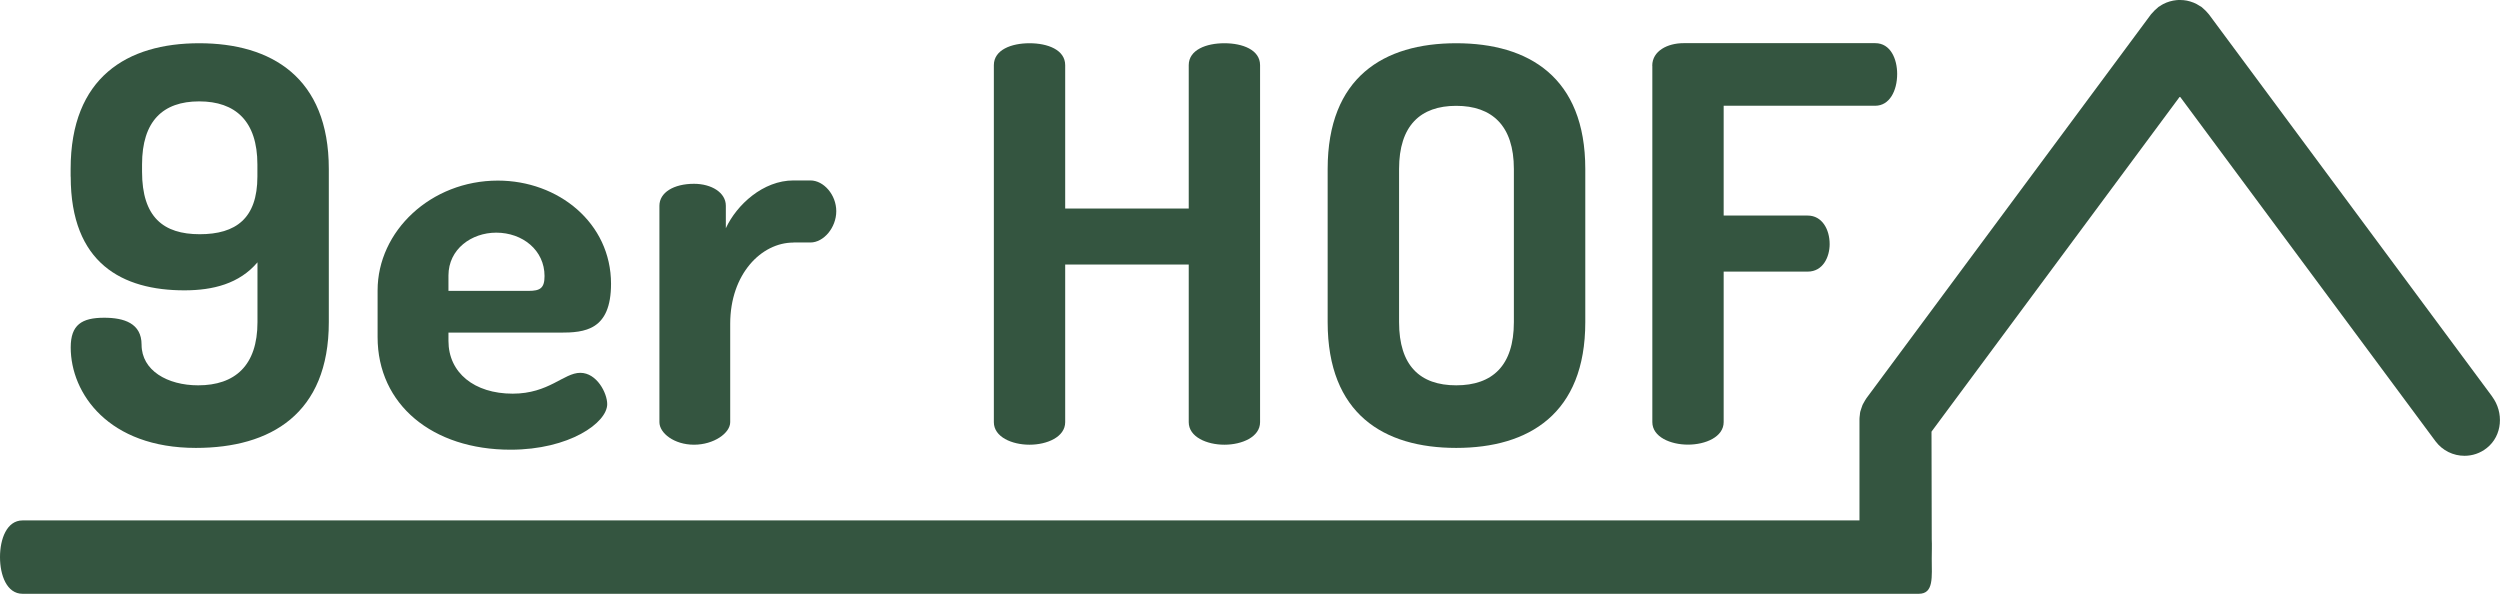
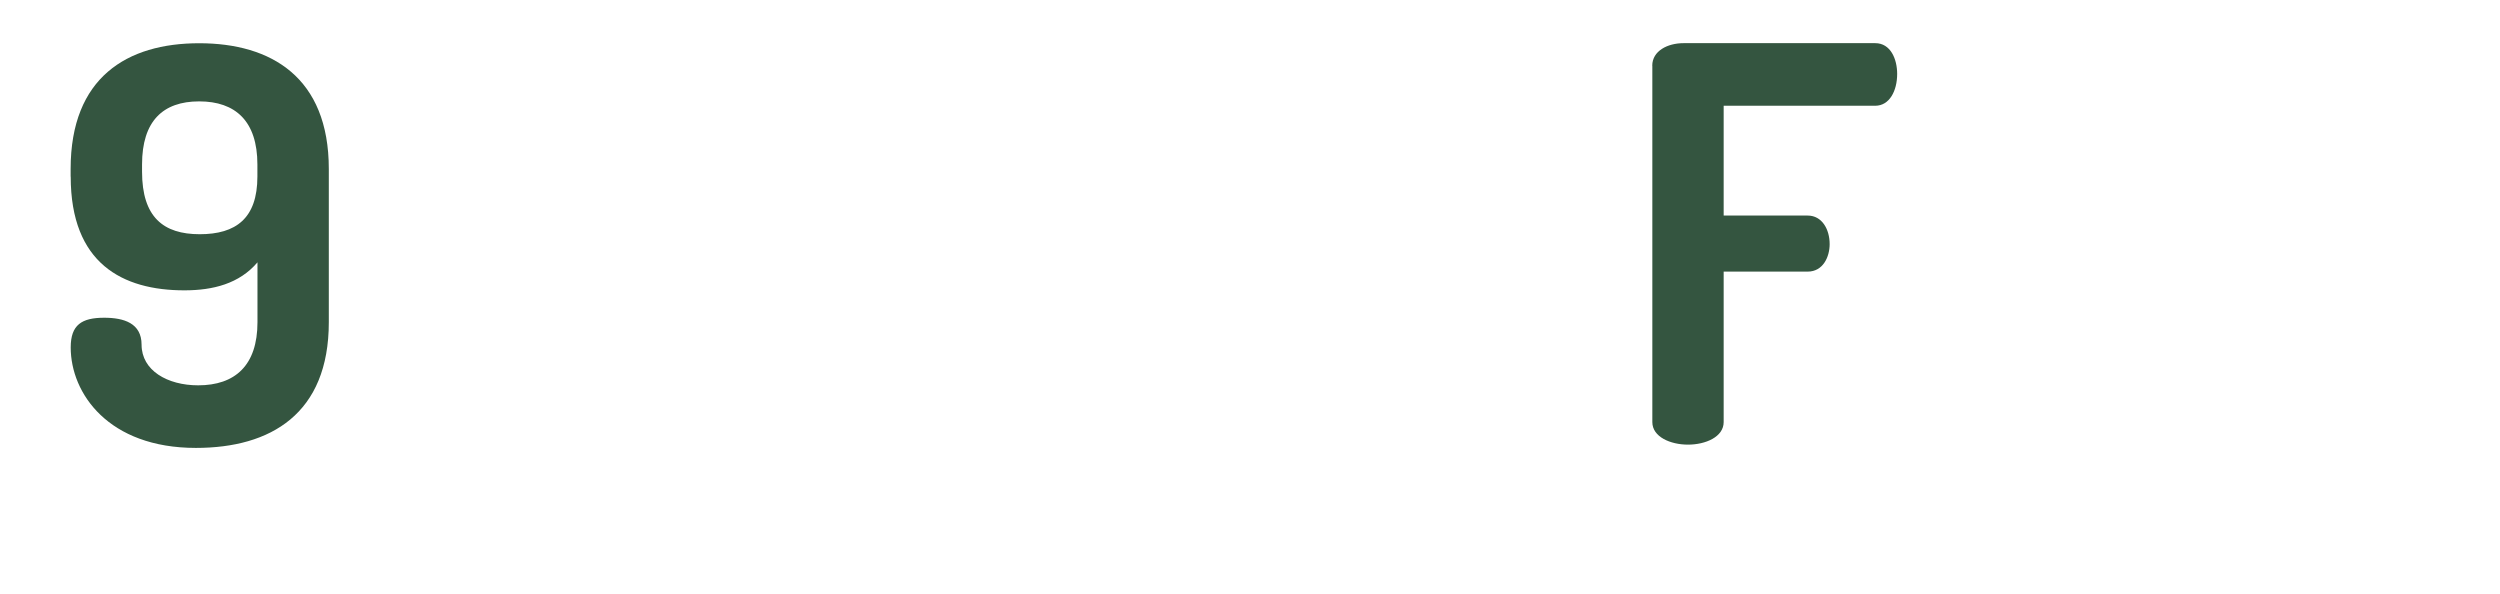
<svg xmlns="http://www.w3.org/2000/svg" id="Ebene_2" viewBox="0 0 320.32 76.08">
  <defs>
    <style>.cls-1{fill:#345540;stroke-width:0px;}</style>
  </defs>
  <g id="Ebene_4">
-     <path class="cls-1" d="m319.32,50.81L283.03,1.85c-.04-.05-.09-.1-.13-.15-.1-.12-.21-.24-.32-.35-.12-.12-.23-.22-.36-.33-.05-.04-.09-.09-.15-.13-.06-.05-.13-.07-.19-.11-.14-.09-.28-.18-.43-.26-.13-.07-.26-.13-.39-.18-.14-.06-.28-.11-.43-.15-.15-.04-.29-.08-.44-.11-.14-.03-.29-.05-.43-.06-.15-.01-.29-.02-.44-.02-.15,0-.3,0-.46.02-.14.01-.28.03-.42.06-.15.03-.3.07-.45.11-.14.04-.27.09-.41.14-.14.06-.27.12-.41.19-.14.07-.28.16-.41.25-.07.04-.14.07-.2.12-.06.04-.1.09-.15.14-.12.1-.23.2-.35.31-.12.12-.23.24-.33.36-.04.05-.09.09-.13.14l-36.45,49.17s-.03.06-.05.08c-.1.14-.18.29-.27.45-.06.12-.14.23-.19.35-.06.14-.1.28-.15.43-.05.15-.1.29-.14.44-.03.13-.04.26-.05.39-.02.17-.05.35-.05.52,0,.03,0,.06,0,.1v12.91H2.89c-2.02,0-2.89,2.38-2.89,4.7s.87,4.7,2.89,4.7h242.96c1.95,0,1.66-2.16,1.66-4.54,0-.83.04-1.69,0-2.45l-.03-13.76s0-.03.01-.04l31.76-42.85s.08-.04.11,0l32.69,44.09c.91,1.22,2.3,1.87,3.72,1.87,1,0,2.01-.32,2.86-1,2-1.58,2.2-4.55.68-6.59Z" />
    <path class="cls-1" d="m9.05,22.63v-.98c0-11.75,7.25-16.11,16.47-16.11s16.61,4.36,16.61,16.11v19.63c0,11.75-7.46,16.11-17.03,16.11-11.19,0-16.04-6.97-16.04-12.88,0-2.89,1.41-3.8,4.29-3.8,2.53,0,4.79.7,4.79,3.45,0,3.31,3.31,5.21,7.25,5.21,4.71,0,7.6-2.53,7.6-8.09v-7.67c-2.32,2.74-5.7,3.59-9.36,3.59-7.95,0-14.57-3.45-14.57-14.57Zm23.93-1.55c0-5.56-2.81-8.09-7.46-8.09s-7.32,2.53-7.32,8.09v.91c0,5.84,2.74,8.02,7.39,8.02s7.39-2.04,7.39-7.39v-1.55Z" />
-     <path class="cls-1" d="m78.29,36.36c0,5.98-3.38,6.26-6.54,6.26h-14.29v1.06c0,4.08,3.31,6.76,8.23,6.76,4.64,0,6.54-2.67,8.66-2.67s3.45,2.6,3.45,4.01c0,2.39-4.86,5.84-12.39,5.84-9.99,0-17.03-5.77-17.03-14.43v-5.98c0-7.6,6.83-14.07,15.41-14.07,7.74,0,14.5,5.42,14.5,13.23Zm-10.56.91c1.48,0,2.04-.35,2.04-1.9,0-3.31-2.81-5.56-6.19-5.56-3.17,0-6.12,2.11-6.12,5.49v1.97h10.27Z" />
-     <path class="cls-1" d="m101.65,31.08c-4.08,0-8.09,4.01-8.09,10.41v12.6c0,1.41-2.11,2.89-4.64,2.89s-4.43-1.48-4.43-2.89v-27.73c0-1.69,1.83-2.81,4.43-2.81,2.25,0,4.08,1.13,4.08,2.81v2.88c1.41-3.03,4.79-6.12,8.66-6.12h2.18c1.69,0,3.31,1.83,3.31,3.94s-1.62,4.01-3.31,4.01h-2.18Z" />
-     <path class="cls-1" d="m152.31,33.89h-15.83v20.2c0,1.9-2.32,2.89-4.57,2.89s-4.57-.99-4.57-2.89V8.35c0-1.97,2.25-2.81,4.57-2.81s4.57.84,4.57,2.81v18.37h15.83V8.35c0-1.97,2.25-2.81,4.57-2.81s4.57.84,4.57,2.81v45.74c0,1.9-2.32,2.89-4.57,2.89s-4.57-.99-4.57-2.89v-20.2Z" />
-     <path class="cls-1" d="m170.11,41.28v-19.63c0-11.75,7.18-16.11,16.47-16.11s16.54,4.36,16.54,16.11v19.63c0,11.75-7.25,16.11-16.54,16.11s-16.47-4.36-16.47-16.11Zm23.86-19.63c0-5.56-2.81-8.09-7.39-8.09s-7.32,2.53-7.32,8.09v19.63c0,5.56,2.67,8.09,7.32,8.09s7.39-2.53,7.39-8.09v-19.63Z" />
    <path class="cls-1" d="m211.7,8.42c0-1.9,1.97-2.89,4.01-2.89h24.56c1.97,0,2.81,2.04,2.81,3.94,0,2.18-.99,4.08-2.81,4.08h-19.42v14.07h10.77c1.83,0,2.81,1.76,2.81,3.66,0,1.62-.84,3.52-2.81,3.52h-10.77v19.28c0,1.9-2.32,2.89-4.57,2.89s-4.57-.99-4.57-2.89V8.42Z" />
  </g>
</svg>